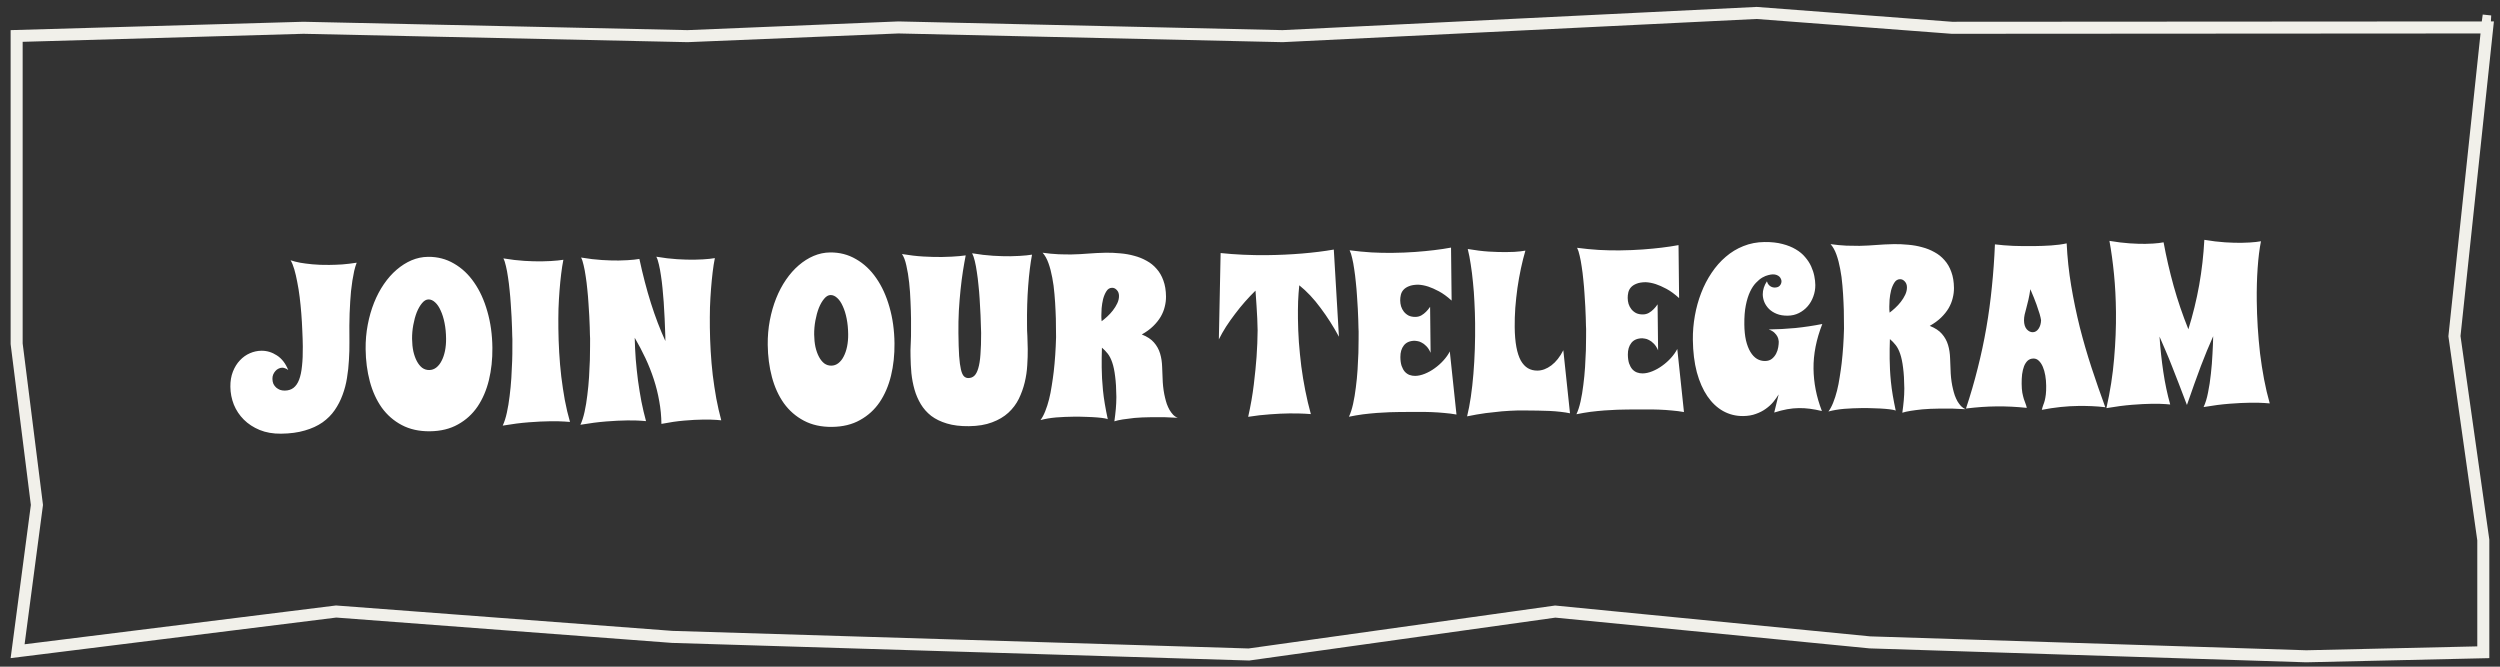
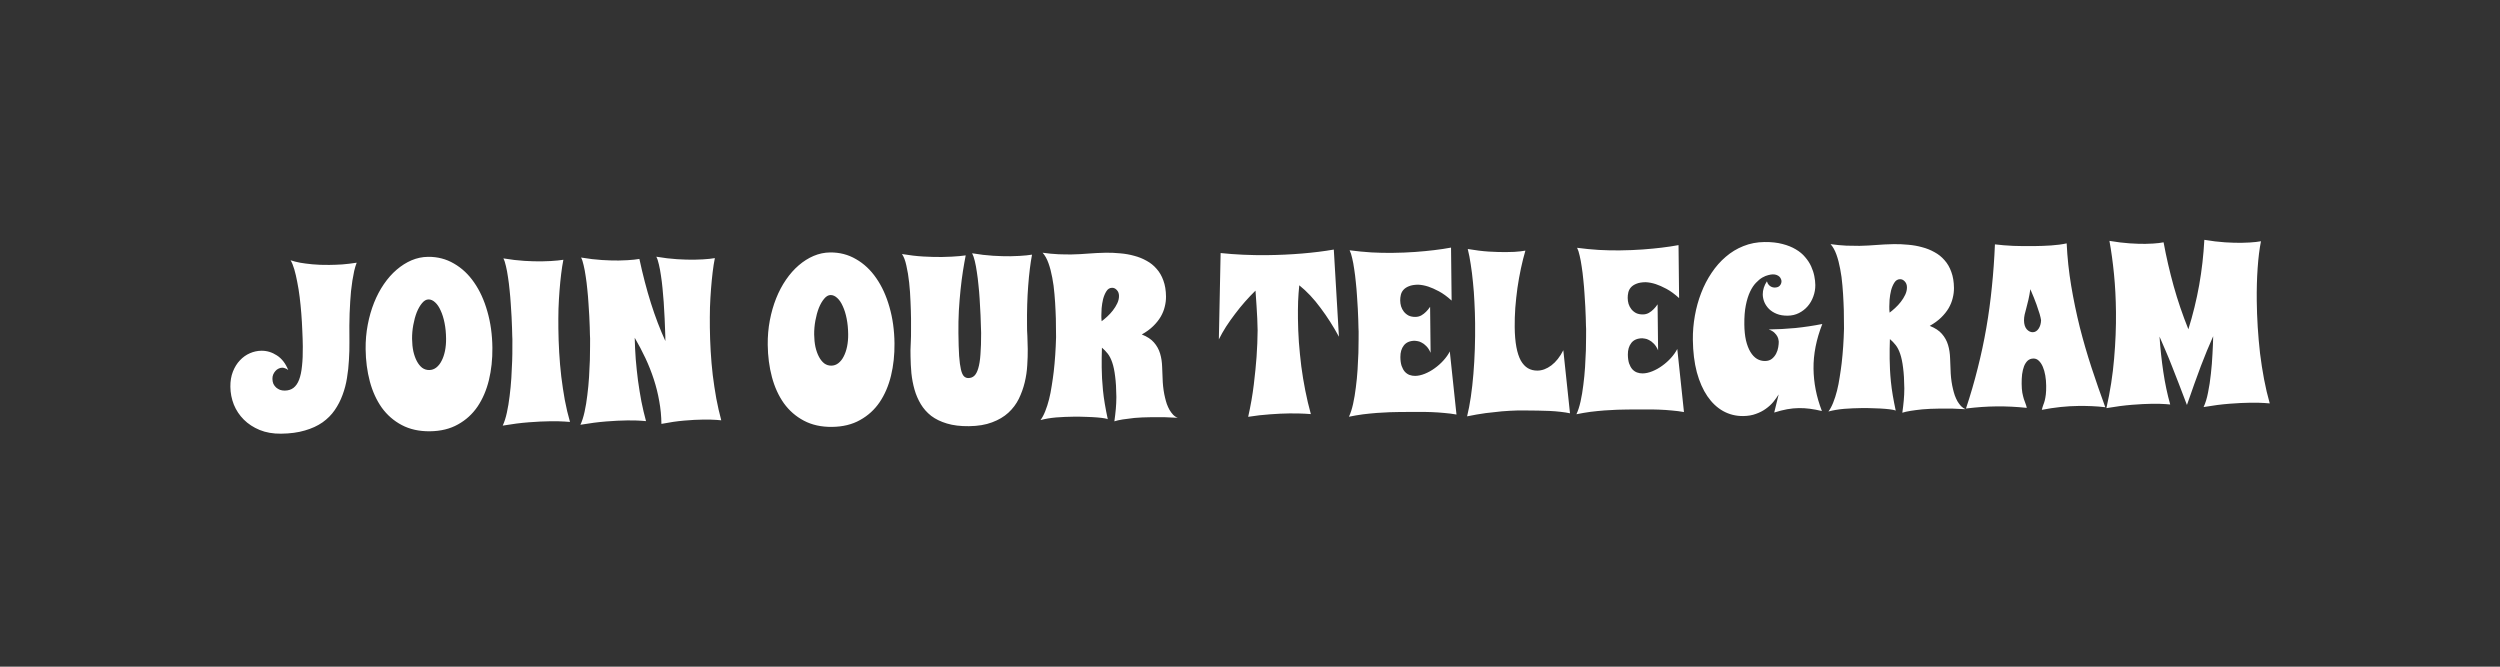
<svg xmlns="http://www.w3.org/2000/svg" width="270" height="72" viewBox="0 0 270 72" fill="none">
  <rect x="0" y="0" width="270" height="72" fill="#333333" stroke="none" />
-   <path d="M265.092 36.384L265.081 36.304L265.089 36.224L268.619 2.964L210.83 3.001L210.805 3.001L210.78 2.999L189.707 1.399L138.547 3.902L138.524 3.903L138.501 3.903L97.027 2.964L74.292 3.902L74.272 3.903L74.251 3.903L32.772 3.001L1.797 3.885L1.797 20.21L1.797 37.125L3.978 54.452L3.988 54.535L3.977 54.618L1.902 70.33L36.239 66.052L36.304 66.044L36.368 66.049L72.599 68.784L103.759 69.735L134.88 70.685L167.888 66.062L167.964 66.051L168.041 66.058L201.951 69.377L249.072 70.879L268.197 70.444L268.197 58.321L265.092 36.384ZM268.692 2.283L268.983 2.314L268.688 2.314L268.692 2.283Z" stroke="#F1F0EA" stroke-width="1.299" />
  <path d="M38.523 28.371C38.42 28.633 38.33 28.931 38.252 29.265C38.182 29.599 38.117 29.95 38.056 30.317C38.003 30.683 37.954 31.058 37.91 31.441C37.873 31.824 37.844 32.194 37.824 32.552C37.768 33.399 37.737 34.274 37.731 35.177C37.737 35.738 37.739 36.332 37.738 36.959C37.745 37.585 37.727 38.224 37.685 38.875C37.652 39.526 37.582 40.174 37.475 40.818C37.376 41.453 37.216 42.065 36.995 42.653C36.781 43.241 36.498 43.79 36.146 44.298C35.802 44.798 35.363 45.238 34.83 45.618C34.297 45.99 33.662 46.282 32.924 46.493C32.194 46.712 31.337 46.828 30.353 46.838C29.491 46.848 28.72 46.714 28.042 46.436C27.372 46.159 26.802 45.787 26.334 45.32C25.865 44.853 25.505 44.312 25.254 43.697C25.012 43.081 24.887 42.44 24.88 41.773C24.873 41.163 24.965 40.617 25.154 40.134C25.345 39.652 25.596 39.247 25.91 38.918C26.224 38.581 26.583 38.325 26.988 38.15C27.392 37.974 27.806 37.885 28.23 37.88C28.823 37.873 29.382 38.042 29.907 38.386C30.439 38.73 30.848 39.259 31.132 39.972C31.034 39.883 30.923 39.819 30.801 39.78C30.686 39.732 30.58 39.709 30.483 39.71C30.344 39.712 30.21 39.746 30.081 39.812C29.951 39.871 29.838 39.957 29.742 40.072C29.646 40.179 29.566 40.306 29.502 40.453C29.447 40.592 29.42 40.747 29.422 40.918C29.424 41.113 29.459 41.291 29.525 41.453C29.6 41.607 29.699 41.74 29.823 41.853C29.946 41.957 30.085 42.041 30.24 42.105C30.404 42.16 30.575 42.186 30.754 42.184C31.128 42.18 31.44 42.084 31.69 41.894C31.948 41.696 32.153 41.4 32.303 41.008C32.453 40.616 32.558 40.123 32.616 39.528C32.683 38.934 32.712 38.23 32.703 37.416C32.697 36.871 32.678 36.298 32.648 35.696C32.625 35.086 32.59 34.477 32.542 33.867C32.495 33.257 32.435 32.664 32.364 32.087C32.293 31.502 32.205 30.958 32.102 30.455C32.007 29.943 31.901 29.485 31.782 29.079C31.664 28.674 31.53 28.35 31.381 28.108C31.675 28.21 32.026 28.3 32.434 28.377C32.784 28.438 33.22 28.494 33.741 28.545C34.262 28.597 34.869 28.619 35.56 28.611C35.999 28.606 36.463 28.589 36.951 28.559C37.438 28.521 37.962 28.459 38.523 28.371ZM53.178 37.559C53.192 38.795 53.066 39.96 52.802 41.053C52.537 42.138 52.128 43.09 51.576 43.91C51.023 44.721 50.319 45.364 49.461 45.837C48.612 46.318 47.602 46.565 46.431 46.578C45.268 46.59 44.252 46.365 43.385 45.903C42.526 45.449 41.807 44.822 41.229 44.023C40.659 43.215 40.23 42.272 39.941 41.194C39.653 40.106 39.502 38.945 39.488 37.708C39.478 36.797 39.554 35.918 39.716 35.07C39.877 34.222 40.105 33.431 40.398 32.695C40.691 31.96 41.045 31.289 41.462 30.682C41.878 30.076 42.336 29.558 42.836 29.13C43.344 28.693 43.881 28.354 44.448 28.111C45.023 27.869 45.615 27.745 46.225 27.738C47.25 27.727 48.184 27.969 49.028 28.464C49.879 28.951 50.607 29.635 51.21 30.515C51.822 31.395 52.297 32.435 52.635 33.636C52.982 34.836 53.163 36.144 53.178 37.559ZM48.176 36.564C48.17 35.954 48.115 35.393 48.012 34.882C47.908 34.362 47.769 33.916 47.594 33.544C47.428 33.163 47.229 32.869 46.999 32.66C46.769 32.443 46.528 32.335 46.276 32.338C46.032 32.341 45.801 32.474 45.584 32.736C45.367 32.991 45.176 33.322 45.009 33.731C44.851 34.139 44.726 34.596 44.634 35.102C44.542 35.607 44.498 36.108 44.504 36.604C44.509 37.084 44.555 37.531 44.641 37.945C44.734 38.351 44.86 38.703 45.018 39.002C45.176 39.302 45.366 39.54 45.587 39.716C45.817 39.885 46.074 39.967 46.359 39.964C46.635 39.961 46.887 39.873 47.112 39.7C47.346 39.518 47.539 39.276 47.69 38.973C47.85 38.671 47.972 38.315 48.057 37.908C48.142 37.492 48.182 37.044 48.176 36.564ZM61.561 45.57C61.39 45.556 61.199 45.542 60.987 45.528C60.8 45.514 60.576 45.504 60.316 45.499C60.055 45.493 59.754 45.492 59.413 45.496C58.754 45.503 57.989 45.54 57.12 45.607C56.25 45.673 55.307 45.793 54.292 45.967C54.467 45.599 54.617 45.134 54.741 44.571C54.865 44.008 54.964 43.409 55.039 42.774C55.121 42.13 55.183 41.479 55.225 40.819C55.266 40.16 55.296 39.545 55.314 38.976C55.333 38.406 55.339 37.914 55.335 37.499C55.339 37.084 55.34 36.799 55.338 36.645C55.337 36.612 55.332 36.486 55.322 36.267C55.319 36.047 55.312 35.762 55.3 35.413C55.288 35.063 55.271 34.664 55.25 34.217C55.229 33.762 55.2 33.29 55.162 32.803C55.132 32.315 55.09 31.823 55.036 31.327C54.99 30.832 54.932 30.364 54.862 29.926C54.8 29.487 54.727 29.093 54.642 28.745C54.564 28.387 54.472 28.108 54.364 27.906C55.187 28.043 55.941 28.132 56.624 28.174C57.316 28.215 57.939 28.233 58.492 28.227C58.858 28.223 59.187 28.211 59.48 28.192C59.773 28.172 60.021 28.153 60.224 28.134C60.459 28.108 60.667 28.081 60.845 28.055C60.753 28.511 60.673 29.02 60.606 29.582C60.538 30.137 60.48 30.731 60.43 31.366C60.38 31.993 60.342 32.653 60.317 33.344C60.3 34.036 60.296 34.748 60.304 35.48C60.313 36.326 60.343 37.188 60.393 38.066C60.443 38.936 60.518 39.802 60.617 40.663C60.724 41.524 60.851 42.369 60.998 43.197C61.154 44.025 61.341 44.816 61.561 45.57ZM69.77 45.481C69.615 45.466 69.432 45.452 69.22 45.438C69.041 45.424 68.826 45.414 68.573 45.408C68.321 45.403 68.032 45.402 67.707 45.406C67.072 45.413 66.328 45.449 65.475 45.516C64.629 45.582 63.699 45.702 62.684 45.875C62.859 45.507 63.009 45.042 63.133 44.479C63.257 43.917 63.356 43.318 63.43 42.682C63.513 42.039 63.575 41.387 63.617 40.728C63.658 40.068 63.688 39.454 63.706 38.884C63.724 38.314 63.731 37.822 63.727 37.407C63.73 36.992 63.731 36.708 63.73 36.553C63.729 36.52 63.724 36.395 63.713 36.175C63.711 35.955 63.704 35.671 63.692 35.321C63.68 34.971 63.663 34.573 63.642 34.126C63.621 33.67 63.591 33.199 63.553 32.711C63.524 32.223 63.482 31.732 63.428 31.236C63.382 30.74 63.324 30.273 63.254 29.834C63.192 29.396 63.118 29.002 63.033 28.653C62.956 28.296 62.864 28.016 62.756 27.814C63.579 27.951 64.328 28.041 65.004 28.082C65.68 28.124 66.282 28.142 66.811 28.136C67.169 28.132 67.486 28.12 67.762 28.101C68.047 28.082 68.282 28.063 68.469 28.045C68.689 28.018 68.884 27.991 69.054 27.965C69.423 29.686 69.839 31.28 70.302 32.747C70.766 34.215 71.285 35.576 71.86 36.831L71.855 36.33C71.816 35.005 71.757 33.769 71.68 32.622C71.642 32.135 71.6 31.643 71.554 31.147C71.508 30.651 71.45 30.184 71.38 29.746C71.318 29.307 71.245 28.913 71.16 28.564C71.082 28.207 70.99 27.928 70.882 27.725C71.697 27.863 72.447 27.952 73.13 27.994C73.822 28.035 74.433 28.053 74.961 28.047C75.319 28.043 75.636 28.032 75.913 28.012C76.197 27.993 76.433 27.974 76.62 27.956C76.839 27.929 77.034 27.902 77.205 27.876C77.112 28.333 77.032 28.842 76.965 29.404C76.898 29.966 76.84 30.565 76.79 31.2C76.74 31.835 76.702 32.502 76.677 33.202C76.66 33.902 76.656 34.622 76.664 35.362C76.673 36.2 76.703 37.054 76.753 37.924C76.803 38.786 76.878 39.648 76.977 40.509C77.084 41.362 77.211 42.203 77.358 43.031C77.513 43.851 77.693 44.638 77.896 45.392C77.75 45.377 77.575 45.363 77.371 45.349C77.2 45.335 76.993 45.325 76.748 45.319C76.504 45.314 76.228 45.313 75.918 45.316C75.333 45.322 74.658 45.358 73.894 45.424C73.13 45.489 72.31 45.608 71.433 45.78C71.424 44.942 71.346 44.125 71.199 43.33C71.06 42.526 70.864 41.739 70.612 40.969C70.359 40.191 70.058 39.429 69.708 38.684C69.358 37.94 68.972 37.204 68.549 36.476C68.566 37.241 68.602 38.013 68.66 38.794C68.725 39.574 68.807 40.346 68.905 41.109C69.011 41.873 69.133 42.624 69.271 43.363C69.417 44.093 69.584 44.8 69.77 45.481ZM96.605 37.085C96.618 38.322 96.493 39.486 96.228 40.58C95.963 41.664 95.555 42.617 95.002 43.436C94.45 44.248 93.745 44.89 92.888 45.363C92.039 45.844 91.029 46.091 89.857 46.104C88.694 46.116 87.679 45.892 86.811 45.429C85.952 44.975 85.234 44.348 84.655 43.549C84.085 42.742 83.656 41.799 83.368 40.72C83.079 39.633 82.928 38.471 82.915 37.235C82.905 36.324 82.981 35.444 83.142 34.596C83.304 33.748 83.531 32.957 83.824 32.221C84.117 31.486 84.472 30.815 84.888 30.209C85.305 29.602 85.763 29.084 86.262 28.656C86.77 28.219 87.307 27.88 87.874 27.638C88.449 27.395 89.042 27.271 89.652 27.264C90.677 27.253 91.611 27.495 92.454 27.99C93.306 28.477 94.033 29.161 94.637 30.041C95.248 30.921 95.723 31.961 96.062 33.162C96.409 34.362 96.59 35.67 96.605 37.085ZM91.603 36.09C91.596 35.48 91.541 34.919 91.438 34.408C91.335 33.889 91.196 33.443 91.021 33.07C90.854 32.69 90.656 32.395 90.425 32.186C90.195 31.969 89.954 31.862 89.702 31.864C89.458 31.867 89.228 32 89.011 32.263C88.794 32.517 88.602 32.849 88.436 33.257C88.278 33.666 88.153 34.123 88.06 34.628C87.968 35.133 87.925 35.634 87.93 36.13C87.936 36.61 87.981 37.057 88.067 37.471C88.161 37.877 88.287 38.23 88.445 38.529C88.602 38.828 88.792 39.066 89.014 39.243C89.243 39.411 89.501 39.494 89.785 39.49C90.062 39.487 90.313 39.399 90.539 39.226C90.773 39.044 90.966 38.802 91.117 38.5C91.276 38.197 91.398 37.842 91.483 37.434C91.568 37.018 91.608 36.57 91.603 36.09ZM111.459 27.502C111.282 28.44 111.143 29.564 111.044 30.875C110.944 32.186 110.903 33.59 110.919 35.087C110.921 35.298 110.924 35.505 110.926 35.709C110.936 35.904 110.946 36.107 110.957 36.319C110.967 36.53 110.974 36.749 110.976 36.977C110.987 37.205 110.994 37.449 110.996 37.709C111.002 38.254 110.984 38.836 110.942 39.455C110.908 40.074 110.817 40.689 110.669 41.301C110.522 41.912 110.308 42.505 110.03 43.077C109.751 43.641 109.374 44.142 108.899 44.578C108.432 45.006 107.85 45.35 107.153 45.61C106.456 45.878 105.62 46.017 104.644 46.028C103.725 46.038 102.93 45.941 102.261 45.737C101.6 45.54 101.036 45.266 100.568 44.913C100.109 44.552 99.734 44.129 99.444 43.644C99.154 43.159 98.928 42.637 98.768 42.077C98.607 41.509 98.495 40.921 98.431 40.311C98.376 39.702 98.345 39.096 98.338 38.494C98.335 38.226 98.333 38.002 98.331 37.823C98.337 37.636 98.343 37.469 98.35 37.322C98.356 37.168 98.363 37.013 98.369 36.859C98.376 36.704 98.382 36.521 98.388 36.309C98.393 36.098 98.395 35.841 98.391 35.54C98.396 35.239 98.396 34.865 98.391 34.418C98.385 33.873 98.366 33.255 98.334 32.563C98.311 31.872 98.263 31.193 98.19 30.527C98.118 29.853 98.017 29.239 97.889 28.688C97.769 28.128 97.61 27.71 97.412 27.436C98.235 27.573 99.005 27.663 99.721 27.704C100.446 27.745 101.113 27.762 101.723 27.755C102.114 27.751 102.467 27.739 102.785 27.719C103.102 27.699 103.374 27.68 103.601 27.661C103.87 27.634 104.101 27.607 104.296 27.581C104.196 28.086 104.096 28.653 103.997 29.28C103.899 29.908 103.812 30.58 103.739 31.296C103.665 32.013 103.604 32.766 103.556 33.556C103.516 34.346 103.5 35.147 103.509 35.961C103.52 36.977 103.545 37.803 103.585 38.437C103.632 39.071 103.699 39.566 103.784 39.923C103.869 40.272 103.978 40.511 104.109 40.64C104.241 40.769 104.4 40.832 104.587 40.83C104.839 40.827 105.05 40.748 105.219 40.591C105.396 40.427 105.54 40.157 105.65 39.781C105.767 39.398 105.847 38.896 105.889 38.278C105.94 37.659 105.964 36.886 105.962 35.958C105.931 34.632 105.877 33.396 105.799 32.25C105.77 31.762 105.728 31.271 105.673 30.775C105.627 30.279 105.569 29.812 105.499 29.373C105.438 28.935 105.364 28.541 105.279 28.192C105.194 27.835 105.097 27.556 104.989 27.353C105.804 27.491 106.558 27.58 107.25 27.622C107.942 27.663 108.564 27.68 109.117 27.674C109.483 27.67 109.809 27.659 110.093 27.639C110.386 27.62 110.634 27.601 110.837 27.582C111.073 27.555 111.28 27.529 111.459 27.502ZM127.195 45.123C126.665 45.088 126.169 45.065 125.705 45.054C125.25 45.051 124.826 45.051 124.436 45.055C123.671 45.064 123.033 45.091 122.521 45.137C122.009 45.192 121.591 45.245 121.266 45.297C120.884 45.358 120.58 45.427 120.353 45.503C120.383 45.25 120.413 45.014 120.443 44.794C120.473 44.574 120.495 44.362 120.509 44.159C120.531 43.947 120.545 43.739 120.551 43.536C120.565 43.324 120.571 43.104 120.568 42.877C120.559 41.982 120.514 41.238 120.434 40.645C120.363 40.052 120.26 39.557 120.125 39.16C119.991 38.762 119.828 38.443 119.639 38.201C119.449 37.959 119.239 37.741 119.009 37.549C118.997 37.915 118.989 38.269 118.984 38.611C118.98 38.952 118.98 39.314 118.984 39.697C118.988 40.071 119 40.461 119.021 40.868C119.042 41.274 119.075 41.705 119.121 42.16C119.166 42.615 119.232 43.103 119.32 43.622C119.406 44.134 119.514 44.69 119.643 45.291C119.634 45.258 119.528 45.223 119.324 45.184C119.121 45.146 118.848 45.112 118.506 45.084C118.164 45.055 117.769 45.035 117.321 45.023C116.882 45.004 116.422 44.996 115.942 45.002C115.316 45.008 114.69 45.036 114.064 45.083C113.438 45.139 112.874 45.234 112.371 45.37C112.563 45.116 112.734 44.797 112.885 44.413C113.043 44.02 113.181 43.592 113.298 43.127C113.415 42.662 113.511 42.173 113.587 41.659C113.671 41.146 113.743 40.641 113.802 40.144C113.936 38.979 114.02 37.737 114.055 36.419C114.051 36.094 114.047 35.683 114.041 35.187C114.044 34.69 114.03 34.15 113.999 33.564C113.976 32.979 113.937 32.377 113.882 31.759C113.834 31.142 113.755 30.549 113.643 29.98C113.539 29.412 113.403 28.893 113.235 28.423C113.067 27.953 112.856 27.577 112.601 27.295C113.187 27.378 113.757 27.433 114.311 27.459C114.864 27.477 115.336 27.485 115.727 27.48C116.068 27.477 116.381 27.465 116.666 27.446C116.958 27.426 117.247 27.407 117.532 27.387C117.816 27.368 118.113 27.349 118.422 27.329C118.731 27.309 119.072 27.297 119.446 27.293C119.959 27.288 120.476 27.311 120.997 27.362C121.518 27.405 122.015 27.493 122.489 27.626C122.97 27.751 123.415 27.929 123.825 28.161C124.242 28.384 124.603 28.673 124.908 29.028C125.221 29.374 125.465 29.794 125.642 30.289C125.826 30.783 125.922 31.36 125.929 32.018C125.933 32.384 125.888 32.751 125.795 33.118C125.709 33.485 125.563 33.849 125.355 34.209C125.147 34.561 124.874 34.902 124.536 35.231C124.206 35.552 123.799 35.849 123.314 36.123C123.894 36.352 124.332 36.64 124.629 36.987C124.933 37.334 125.153 37.73 125.288 38.176C125.423 38.622 125.498 39.109 125.512 39.638C125.534 40.158 125.556 40.703 125.578 41.272C125.618 41.882 125.701 42.446 125.829 42.966C125.88 43.185 125.943 43.408 126.019 43.635C126.103 43.862 126.199 44.072 126.307 44.266C126.423 44.46 126.551 44.634 126.691 44.787C126.839 44.94 127.007 45.052 127.195 45.123ZM118.978 34.694C119.156 34.561 119.353 34.397 119.571 34.199C119.796 33.993 120.001 33.771 120.186 33.533C120.378 33.287 120.538 33.029 120.665 32.759C120.793 32.489 120.855 32.22 120.852 31.952C120.849 31.691 120.769 31.481 120.613 31.32C120.465 31.159 120.297 31.079 120.11 31.081C119.85 31.084 119.644 31.208 119.492 31.454C119.34 31.692 119.221 31.974 119.135 32.3C119.057 32.626 119.004 32.956 118.975 33.29C118.954 33.616 118.945 33.868 118.947 34.047C118.948 34.145 118.949 34.25 118.95 34.364C118.951 34.47 118.961 34.58 118.978 34.694ZM141.572 44.722C141.385 44.708 141.169 44.694 140.925 44.68C140.713 44.666 140.465 44.657 140.18 44.652C139.895 44.647 139.574 44.646 139.216 44.65C138.614 44.657 137.935 44.688 137.179 44.745C136.431 44.794 135.639 44.884 134.803 45.016C135.074 43.809 135.277 42.647 135.411 41.531C135.546 40.415 135.645 39.421 135.708 38.55C135.778 37.532 135.817 36.576 135.823 35.681C135.819 35.299 135.807 34.88 135.785 34.425C135.765 34.034 135.739 33.583 135.709 33.071C135.679 32.551 135.641 31.99 135.594 31.388C135.215 31.758 134.837 32.157 134.459 32.584C134.09 33.003 133.733 33.442 133.388 33.902C133.043 34.353 132.718 34.812 132.414 35.279C132.118 35.746 131.859 36.204 131.636 36.654L131.827 27.329C132.593 27.41 133.399 27.471 134.245 27.51C135.1 27.55 135.971 27.564 136.857 27.555C138.126 27.541 139.383 27.483 140.626 27.38C141.87 27.276 143.011 27.134 144.051 26.952L144.605 36.366C144.007 35.258 143.345 34.22 142.618 33.252C141.9 32.275 141.135 31.462 140.322 30.812C140.263 31.366 140.221 31.948 140.195 32.558C140.177 33.161 140.171 33.779 140.178 34.413C140.187 35.235 140.221 36.081 140.279 36.95C140.346 37.812 140.432 38.682 140.539 39.559C140.655 40.437 140.799 41.309 140.971 42.178C141.143 43.047 141.343 43.895 141.572 44.722ZM157.3 44.77C156.876 44.693 156.44 44.637 155.992 44.601C155.552 44.557 155.084 44.526 154.588 44.507C154.099 44.488 153.574 44.481 153.013 44.487C152.46 44.485 151.858 44.488 151.207 44.495C150.898 44.498 150.528 44.506 150.097 44.519C149.674 44.532 149.215 44.557 148.719 44.595C148.231 44.633 147.727 44.683 147.207 44.746C146.687 44.817 146.18 44.904 145.685 45.007C145.86 44.639 146.009 44.177 146.133 43.623C146.257 43.06 146.357 42.465 146.431 41.838C146.514 41.211 146.576 40.571 146.618 39.92C146.659 39.269 146.689 38.662 146.708 38.101C146.726 37.539 146.733 37.055 146.728 36.648C146.732 36.233 146.733 35.949 146.731 35.794C146.731 35.762 146.726 35.636 146.715 35.416C146.713 35.196 146.705 34.912 146.694 34.562C146.682 34.212 146.665 33.814 146.644 33.367C146.623 32.911 146.593 32.44 146.555 31.952C146.525 31.464 146.484 30.973 146.429 30.477C146.383 29.981 146.325 29.514 146.255 29.075C146.194 28.629 146.12 28.231 146.035 27.882C145.958 27.525 145.865 27.241 145.757 27.031C146.556 27.136 147.341 27.213 148.115 27.261C148.888 27.302 149.637 27.318 150.361 27.31C151.247 27.3 152.077 27.267 152.849 27.21C153.621 27.152 154.296 27.088 154.873 27.017C155.547 26.936 156.16 26.844 156.712 26.74L156.775 32.463C156.298 32.029 155.843 31.696 155.409 31.465C154.976 31.234 154.591 31.063 154.257 30.953C153.865 30.827 153.498 30.758 153.156 30.745C152.749 30.75 152.416 30.806 152.157 30.915C151.906 31.015 151.708 31.147 151.564 31.312C151.427 31.468 151.336 31.648 151.289 31.852C151.242 32.047 151.22 32.247 151.222 32.45C151.225 32.662 151.255 32.873 151.315 33.084C151.382 33.295 151.482 33.485 151.614 33.654C151.746 33.824 151.914 33.964 152.119 34.076C152.331 34.179 152.58 34.229 152.865 34.226C153.101 34.224 153.316 34.168 153.51 34.06C153.704 33.944 153.869 33.817 154.006 33.677C154.167 33.52 154.315 33.34 154.451 33.135L154.505 38.101C154.372 37.793 154.215 37.551 154.034 37.374C153.861 37.197 153.689 37.069 153.517 36.989C153.353 36.901 153.202 36.85 153.064 36.836C152.934 36.812 152.844 36.801 152.795 36.802C152.266 36.808 151.874 36.975 151.617 37.303C151.36 37.631 151.235 38.051 151.24 38.564C151.244 38.938 151.288 39.255 151.373 39.514C151.465 39.773 151.581 39.984 151.721 40.145C151.869 40.306 152.037 40.422 152.225 40.493C152.421 40.565 152.625 40.599 152.836 40.596C153.162 40.593 153.511 40.516 153.883 40.365C154.256 40.215 154.612 40.016 154.951 39.768C155.298 39.52 155.612 39.24 155.893 38.928C156.183 38.608 156.411 38.284 156.578 37.956L157.3 44.77ZM169.559 44.636C169.274 44.574 168.936 44.521 168.545 44.477C168.162 44.432 167.759 44.4 167.336 44.38C166.92 44.36 166.505 44.348 166.09 44.345C165.684 44.333 165.313 44.329 164.98 44.333C164.654 44.328 164.386 44.327 164.174 44.329C163.963 44.331 163.849 44.333 163.833 44.333C163.329 44.346 162.784 44.377 162.199 44.424C161.695 44.47 161.118 44.533 160.468 44.614C159.826 44.702 159.152 44.819 158.446 44.965C158.602 44.337 158.736 43.636 158.85 42.862C158.964 42.08 159.056 41.253 159.128 40.382C159.2 39.51 159.251 38.611 159.282 37.683C159.312 36.755 159.322 35.828 159.312 34.9C159.304 34.136 159.28 33.383 159.239 32.644C159.206 31.895 159.154 31.18 159.081 30.497C159.017 29.815 158.937 29.169 158.84 28.56C158.752 27.951 158.645 27.395 158.517 26.892C159.365 27.037 160.131 27.13 160.814 27.172C161.506 27.213 162.117 27.23 162.645 27.225C162.979 27.221 163.276 27.214 163.536 27.203C163.796 27.184 164.016 27.165 164.194 27.147C164.406 27.12 164.588 27.094 164.743 27.068C164.57 27.655 164.41 28.292 164.263 28.977C164.116 29.662 163.99 30.367 163.884 31.092C163.786 31.809 163.708 32.53 163.651 33.254C163.602 33.979 163.581 34.671 163.588 35.33C163.597 36.167 163.658 36.887 163.77 37.487C163.883 38.08 164.042 38.566 164.25 38.947C164.466 39.319 164.721 39.592 165.015 39.768C165.318 39.944 165.661 40.029 166.043 40.025C166.556 40.02 167.058 39.831 167.55 39.46C168.051 39.08 168.48 38.534 168.838 37.823L169.559 44.636ZM181.868 44.502C181.444 44.425 181.008 44.369 180.56 44.333C180.121 44.289 179.652 44.258 179.156 44.239C178.668 44.22 178.143 44.213 177.582 44.219C177.028 44.217 176.426 44.22 175.776 44.227C175.466 44.23 175.096 44.238 174.665 44.251C174.242 44.264 173.783 44.289 173.287 44.327C172.8 44.365 172.296 44.415 171.776 44.478C171.256 44.549 170.748 44.636 170.253 44.739C170.428 44.371 170.578 43.909 170.702 43.355C170.826 42.792 170.925 42.197 171 41.57C171.082 40.943 171.144 40.303 171.186 39.652C171.228 39.001 171.258 38.394 171.276 37.833C171.294 37.271 171.301 36.787 171.297 36.38C171.301 35.965 171.301 35.681 171.3 35.526C171.299 35.494 171.294 35.367 171.283 35.148C171.281 34.928 171.274 34.644 171.262 34.294C171.25 33.944 171.233 33.546 171.212 33.099C171.191 32.643 171.161 32.172 171.124 31.684C171.094 31.196 171.052 30.704 170.998 30.209C170.952 29.713 170.894 29.246 170.824 28.807C170.762 28.361 170.688 27.963 170.603 27.614C170.526 27.257 170.434 26.973 170.326 26.763C171.124 26.868 171.91 26.945 172.683 26.993C173.457 27.034 174.205 27.05 174.929 27.042C175.816 27.032 176.645 26.999 177.418 26.942C178.19 26.884 178.864 26.82 179.441 26.749C180.115 26.668 180.729 26.576 181.281 26.472L181.343 32.195C180.867 31.761 180.411 31.428 179.978 31.197C179.544 30.966 179.16 30.795 178.825 30.685C178.433 30.559 178.066 30.49 177.725 30.477C177.318 30.482 176.985 30.538 176.726 30.647C176.475 30.747 176.277 30.879 176.132 31.044C175.996 31.2 175.904 31.38 175.857 31.584C175.811 31.779 175.788 31.979 175.791 32.182C175.793 32.394 175.824 32.605 175.883 32.816C175.95 33.027 176.05 33.217 176.182 33.386C176.314 33.556 176.482 33.696 176.687 33.808C176.9 33.911 177.148 33.961 177.433 33.958C177.669 33.956 177.884 33.9 178.078 33.792C178.272 33.676 178.437 33.549 178.574 33.409C178.735 33.252 178.884 33.072 179.02 32.867L179.074 37.833C178.94 37.525 178.783 37.283 178.602 37.106C178.429 36.929 178.257 36.801 178.086 36.721C177.922 36.633 177.771 36.582 177.632 36.568C177.502 36.544 177.412 36.533 177.364 36.534C176.835 36.54 176.442 36.707 176.185 37.035C175.929 37.363 175.803 37.783 175.809 38.296C175.813 38.67 175.857 38.987 175.941 39.246C176.033 39.506 176.149 39.716 176.289 39.877C176.438 40.038 176.606 40.154 176.794 40.225C176.99 40.297 177.193 40.331 177.405 40.328C177.73 40.325 178.079 40.248 178.452 40.097C178.824 39.947 179.18 39.748 179.519 39.5C179.866 39.252 180.181 38.972 180.462 38.66C180.751 38.34 180.98 38.016 181.147 37.688L181.868 44.502ZM196.808 34.992C196.159 36.65 195.843 38.256 195.86 39.81C195.868 40.558 195.945 41.314 196.092 42.077C196.238 42.832 196.462 43.603 196.764 44.389C196.299 44.28 195.867 44.199 195.468 44.146C195.068 44.094 194.674 44.07 194.283 44.074C193.868 44.078 193.446 44.12 193.015 44.197C192.585 44.275 192.119 44.394 191.616 44.554L192.095 42.597C191.935 42.859 191.743 43.129 191.518 43.408C191.293 43.679 191.023 43.926 190.708 44.149C190.402 44.372 190.046 44.555 189.641 44.698C189.244 44.849 188.785 44.927 188.264 44.933C187.483 44.941 186.761 44.762 186.098 44.395C185.444 44.028 184.876 43.493 184.397 42.791C183.917 42.088 183.538 41.226 183.258 40.204C182.987 39.173 182.844 38.004 182.829 36.694C182.82 35.824 182.892 34.96 183.045 34.104C183.198 33.24 183.425 32.42 183.726 31.644C184.027 30.86 184.401 30.136 184.85 29.472C185.298 28.8 185.808 28.221 186.38 27.735C186.953 27.24 187.587 26.855 188.284 26.579C188.988 26.295 189.747 26.148 190.561 26.139C191.301 26.131 191.949 26.201 192.503 26.35C193.058 26.49 193.54 26.684 193.95 26.932C194.359 27.172 194.696 27.453 194.96 27.775C195.232 28.09 195.447 28.421 195.605 28.769C195.763 29.117 195.877 29.466 195.946 29.815C196.015 30.156 196.051 30.477 196.054 30.777C196.059 31.209 195.986 31.624 195.836 32.025C195.694 32.425 195.49 32.777 195.225 33.081C194.96 33.385 194.645 33.628 194.281 33.811C193.917 33.994 193.515 34.088 193.076 34.093C192.62 34.098 192.225 34.033 191.89 33.898C191.555 33.764 191.277 33.587 191.055 33.37C190.833 33.145 190.663 32.895 190.546 32.619C190.437 32.344 190.381 32.068 190.378 31.791C190.376 31.555 190.414 31.315 190.493 31.07C190.571 30.825 190.683 30.596 190.827 30.383C190.877 30.553 190.948 30.687 191.039 30.783C191.129 30.872 191.219 30.936 191.309 30.976C191.407 31.023 191.517 31.051 191.64 31.058C191.916 31.055 192.111 30.983 192.223 30.844C192.343 30.704 192.403 30.545 192.401 30.366C192.4 30.285 192.379 30.203 192.337 30.122C192.304 30.033 192.25 29.953 192.176 29.88C192.102 29.808 192.004 29.748 191.881 29.7C191.767 29.653 191.624 29.63 191.453 29.632C191.339 29.633 191.181 29.659 190.978 29.71C190.783 29.753 190.569 29.841 190.334 29.974C190.108 30.106 189.878 30.296 189.645 30.542C189.412 30.781 189.199 31.1 189.009 31.501C188.818 31.902 188.664 32.392 188.549 32.971C188.433 33.549 188.379 34.237 188.388 35.035C188.395 35.694 188.454 36.27 188.566 36.766C188.685 37.261 188.844 37.674 189.043 38.005C189.242 38.336 189.476 38.586 189.747 38.754C190.017 38.914 190.311 38.992 190.628 38.988C190.929 38.985 191.176 38.905 191.37 38.748C191.563 38.592 191.716 38.403 191.827 38.182C191.939 37.961 192.013 37.733 192.051 37.496C192.09 37.26 192.108 37.06 192.106 36.898C192.106 36.89 192.097 36.833 192.08 36.727C192.07 36.621 192.032 36.5 191.966 36.362C191.899 36.225 191.792 36.084 191.644 35.939C191.496 35.794 191.287 35.674 191.018 35.58C191.978 35.569 192.941 35.518 193.908 35.426C194.875 35.326 195.842 35.181 196.808 34.992ZM212.293 44.195C211.764 44.16 211.268 44.137 210.804 44.126C210.348 44.122 209.925 44.123 209.535 44.127C208.77 44.136 208.132 44.163 207.62 44.209C207.108 44.263 206.689 44.317 206.365 44.369C205.983 44.43 205.679 44.499 205.452 44.574C205.481 44.322 205.511 44.086 205.542 43.866C205.572 43.646 205.594 43.434 205.608 43.23C205.63 43.019 205.644 42.811 205.65 42.608C205.664 42.396 205.67 42.176 205.667 41.948C205.657 41.054 205.613 40.31 205.533 39.717C205.461 39.123 205.358 38.628 205.224 38.231C205.089 37.834 204.927 37.514 204.737 37.273C204.548 37.031 204.338 36.813 204.108 36.62C204.096 36.987 204.087 37.341 204.083 37.682C204.079 38.024 204.078 38.386 204.083 38.768C204.087 39.143 204.099 39.533 204.12 39.94C204.14 40.346 204.174 40.777 204.219 41.232C204.265 41.687 204.331 42.174 204.418 42.694C204.505 43.206 204.613 43.762 204.742 44.362C204.733 44.33 204.627 44.294 204.423 44.256C204.219 44.218 203.946 44.184 203.604 44.155C203.262 44.126 202.868 44.106 202.42 44.095C201.981 44.075 201.521 44.068 201.041 44.073C200.414 44.08 199.788 44.107 199.162 44.155C198.537 44.211 197.972 44.306 197.469 44.442C197.662 44.188 197.833 43.868 197.984 43.484C198.142 43.092 198.28 42.663 198.397 42.199C198.514 41.733 198.61 41.244 198.686 40.731C198.77 40.218 198.841 39.712 198.901 39.215C199.035 38.051 199.119 36.809 199.153 35.491C199.15 35.165 199.145 34.755 199.14 34.258C199.143 33.762 199.129 33.221 199.098 32.636C199.075 32.05 199.036 31.449 198.981 30.831C198.933 30.213 198.853 29.62 198.741 29.052C198.638 28.484 198.502 27.964 198.334 27.494C198.166 27.024 197.955 26.648 197.699 26.366C198.286 26.45 198.856 26.504 199.41 26.531C199.963 26.549 200.435 26.556 200.825 26.552C201.167 26.548 201.48 26.537 201.765 26.517C202.057 26.498 202.346 26.479 202.63 26.459C202.915 26.44 203.212 26.42 203.521 26.401C203.829 26.381 204.171 26.369 204.545 26.365C205.058 26.359 205.575 26.382 206.096 26.433C206.617 26.477 207.114 26.565 207.587 26.698C208.069 26.823 208.514 27.001 208.923 27.233C209.341 27.456 209.702 27.745 210.007 28.099C210.32 28.446 210.564 28.866 210.74 29.36C210.925 29.855 211.021 30.431 211.028 31.09C211.032 31.456 210.987 31.823 210.893 32.19C210.808 32.557 210.661 32.92 210.454 33.281C210.246 33.633 209.973 33.973 209.635 34.303C209.305 34.623 208.897 34.921 208.412 35.194C208.992 35.424 209.431 35.712 209.727 36.059C210.032 36.405 210.252 36.801 210.387 37.248C210.522 37.693 210.597 38.181 210.611 38.709C210.633 39.23 210.655 39.775 210.677 40.344C210.716 40.954 210.8 41.518 210.928 42.037C210.979 42.257 211.042 42.48 211.118 42.706C211.202 42.933 211.298 43.144 211.405 43.338C211.521 43.532 211.649 43.705 211.789 43.858C211.938 44.011 212.106 44.123 212.293 44.195ZM204.077 33.765C204.254 33.633 204.452 33.468 204.669 33.271C204.895 33.065 205.1 32.843 205.284 32.605C205.477 32.359 205.637 32.101 205.764 31.831C205.891 31.561 205.954 31.292 205.951 31.023C205.948 30.763 205.868 30.552 205.712 30.392C205.564 30.23 205.396 30.151 205.209 30.153C204.949 30.156 204.743 30.28 204.591 30.526C204.439 30.763 204.32 31.045 204.234 31.372C204.156 31.698 204.103 32.028 204.074 32.362C204.053 32.688 204.043 32.94 204.045 33.119C204.046 33.216 204.048 33.322 204.049 33.436C204.05 33.542 204.059 33.651 204.077 33.765ZM227.371 43.981C226.866 43.922 226.378 43.882 225.906 43.863C225.442 43.844 224.97 43.837 224.49 43.842C223.196 43.856 221.872 43.997 220.516 44.264C220.563 44.068 220.614 43.896 220.669 43.749C220.733 43.594 220.788 43.427 220.835 43.247C220.881 43.06 220.92 42.844 220.95 42.599C220.979 42.355 220.992 42.041 220.988 41.659C220.984 41.269 220.951 40.899 220.891 40.55C220.83 40.193 220.741 39.88 220.624 39.613C220.507 39.338 220.362 39.12 220.19 38.959C220.025 38.798 219.833 38.719 219.614 38.721C219.37 38.724 219.163 38.799 218.994 38.947C218.833 39.096 218.701 39.296 218.598 39.55C218.503 39.803 218.433 40.093 218.388 40.418C218.35 40.744 218.334 41.09 218.338 41.456C218.342 41.822 218.366 42.139 218.409 42.407C218.461 42.667 218.516 42.894 218.575 43.089C218.643 43.283 218.705 43.458 218.764 43.611C218.823 43.757 218.865 43.903 218.891 44.05C218.329 43.99 217.775 43.948 217.23 43.921C216.693 43.895 216.156 43.884 215.619 43.89C215.082 43.896 214.541 43.918 213.996 43.956C213.46 43.995 212.903 44.05 212.326 44.121C212.815 42.651 213.238 41.195 213.597 39.751C213.963 38.307 214.273 36.855 214.525 35.396C214.778 33.937 214.977 32.463 215.124 30.972C215.278 29.482 215.388 27.955 215.452 26.392C216.055 26.467 216.715 26.521 217.431 26.554C218.155 26.579 218.896 26.587 219.652 26.578C220.295 26.572 220.917 26.548 221.518 26.509C222.128 26.47 222.689 26.395 223.2 26.284C223.274 27.837 223.437 29.364 223.689 30.867C223.942 32.369 224.251 33.858 224.617 35.335C224.991 36.803 225.413 38.259 225.885 39.702C226.356 41.137 226.851 42.563 227.371 43.981ZM220.435 34.587C220.417 34.433 220.366 34.206 220.281 33.906C220.205 33.646 220.092 33.306 219.941 32.884C219.789 32.455 219.568 31.904 219.276 31.232C219.215 31.656 219.146 32.035 219.069 32.369C218.991 32.695 218.917 32.993 218.846 33.262C218.776 33.523 218.714 33.764 218.659 33.984C218.613 34.205 218.591 34.412 218.593 34.608C218.597 35.014 218.694 35.331 218.884 35.556C219.081 35.774 219.298 35.881 219.534 35.879C219.786 35.876 219.996 35.752 220.164 35.506C220.333 35.26 220.423 34.954 220.435 34.587ZM234.382 43.685C234.244 43.67 234.073 43.656 233.869 43.642C233.698 43.628 233.486 43.618 233.234 43.612C232.99 43.607 232.713 43.606 232.404 43.609C231.802 43.616 231.087 43.652 230.258 43.718C229.429 43.784 228.507 43.904 227.492 44.078C227.903 42.259 228.18 40.478 228.324 38.736C228.476 36.993 228.543 35.317 228.525 33.706C228.51 32.242 228.438 30.868 228.31 29.584C228.182 28.291 228.018 27.102 227.819 26.014C228.634 26.151 229.363 26.241 230.007 26.282C230.658 26.324 231.219 26.343 231.691 26.337C232.017 26.334 232.301 26.323 232.545 26.304C232.797 26.285 233.004 26.266 233.167 26.248C233.362 26.221 233.528 26.195 233.666 26.169C233.96 27.761 234.323 29.335 234.755 30.892C235.187 32.441 235.716 33.998 236.344 35.561C236.839 33.969 237.228 32.379 237.512 30.789C237.795 29.191 237.981 27.562 238.069 25.902L238.169 26.12L238.069 25.902C238.884 26.039 239.625 26.129 240.293 26.17C240.96 26.212 241.55 26.23 242.063 26.224C242.404 26.221 242.705 26.209 242.965 26.19C243.225 26.171 243.449 26.152 243.636 26.134C243.847 26.107 244.03 26.081 244.184 26.055C244.022 26.87 243.902 27.835 243.825 28.951C243.748 30.058 243.716 31.246 243.73 32.515C243.74 33.418 243.774 34.349 243.833 35.308C243.893 36.26 243.976 37.211 244.084 38.161C244.2 39.104 244.345 40.034 244.517 40.951C244.69 41.868 244.895 42.741 245.132 43.568C244.969 43.553 244.782 43.539 244.57 43.525C244.383 43.511 244.163 43.501 243.911 43.496C243.658 43.49 243.365 43.49 243.032 43.493C242.397 43.5 241.649 43.537 240.788 43.603C239.934 43.669 239 43.789 237.985 43.963C238.184 43.554 238.345 43.032 238.468 42.396C238.6 41.76 238.702 41.084 238.776 40.367C238.857 39.65 238.915 38.938 238.947 38.23C238.988 37.513 239.014 36.874 239.024 36.313C238.794 36.82 238.572 37.335 238.358 37.858C238.144 38.381 237.922 38.94 237.693 39.537C237.471 40.125 237.238 40.762 236.993 41.448C236.749 42.134 236.48 42.898 236.189 43.739C235.87 42.904 235.581 42.147 235.322 41.466C235.062 40.786 234.815 40.154 234.581 39.571C234.355 38.987 234.13 38.437 233.904 37.918C233.687 37.392 233.462 36.87 233.228 36.352C233.315 37.636 233.451 38.904 233.636 40.154C233.82 41.397 234.069 42.574 234.382 43.685Z" fill="white" />
</svg>